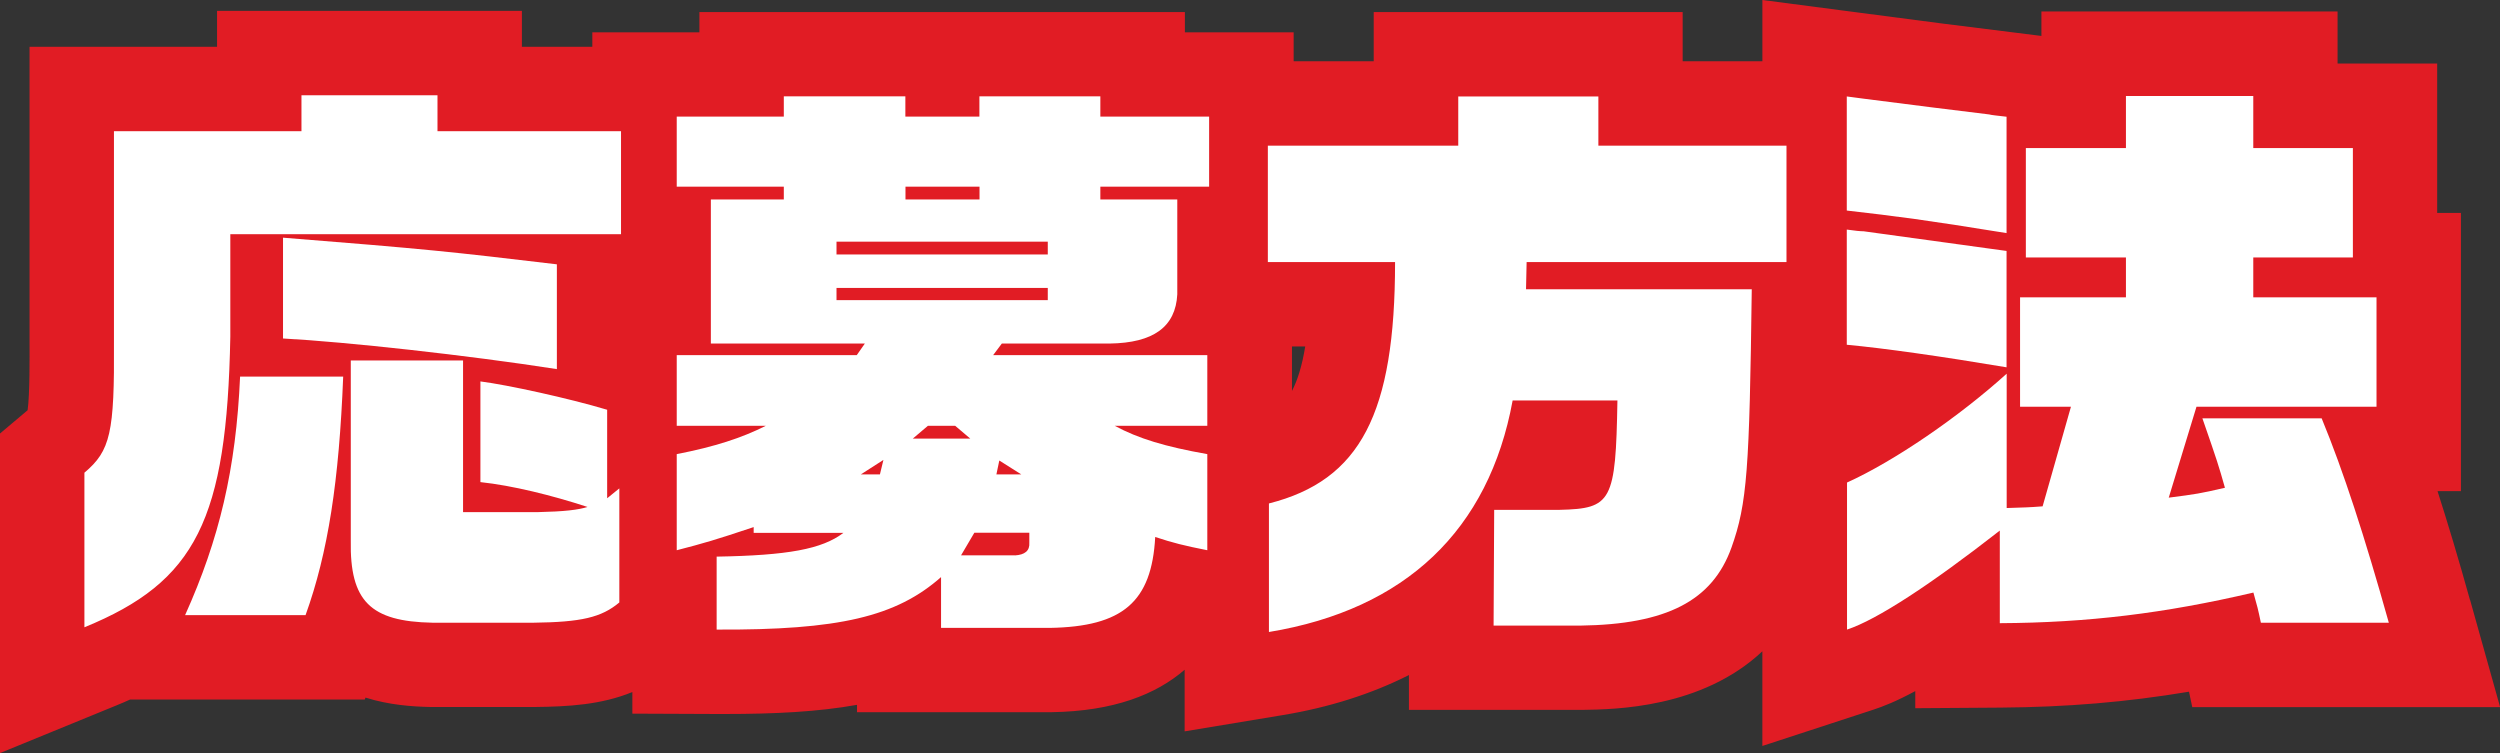
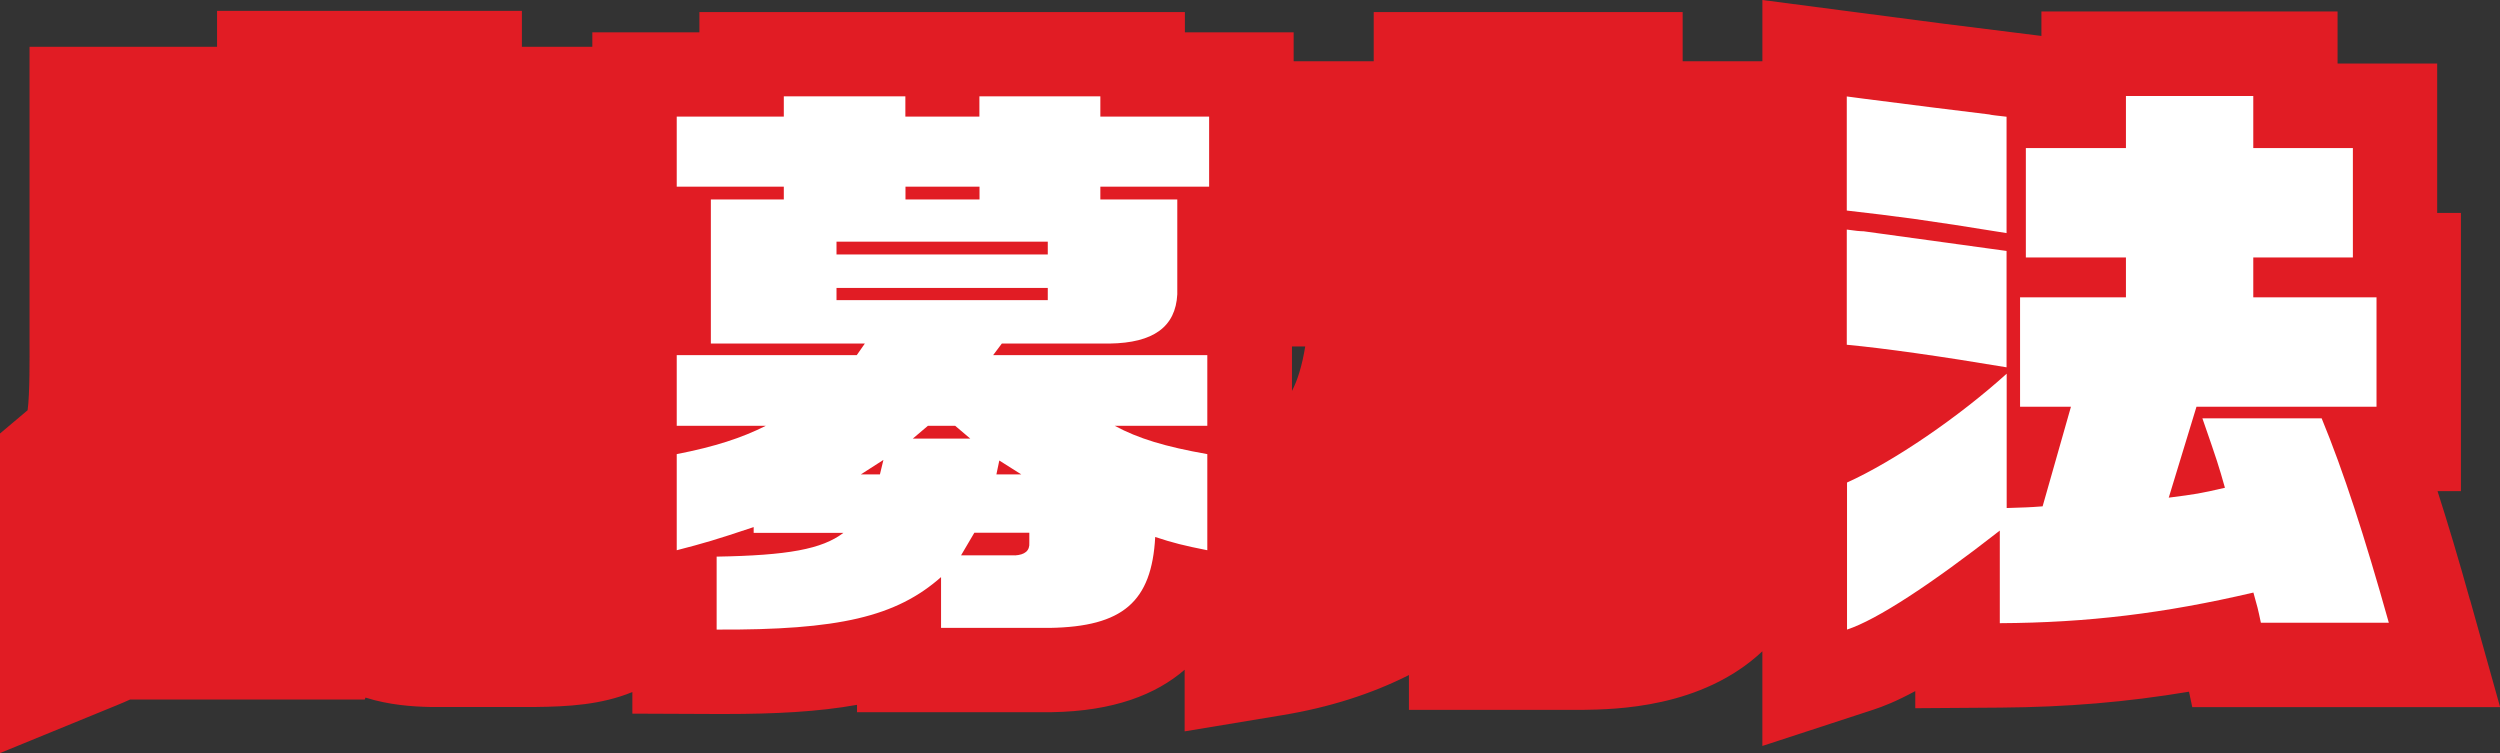
<svg xmlns="http://www.w3.org/2000/svg" id="_レイヤー_2" viewBox="0 0 207.32 62.45">
  <rect x="0" y="0" width="207.32" height="62.45" fill="#333333" stroke="none" />
  <defs>
    <style>.cls-1{fill:#fff;}.cls-1,.cls-2{stroke-width:0px;}.cls-2{fill:#e11c24;}</style>
  </defs>
  <g id="_レイヤー_1-2">
    <path class="cls-2" d="M204.83,49.75c-.95-3.41-1.84-6.37-2.69-9.02h1.94v-23.07h-1.97V5.27h-8.26V.95h-24.56v2.03l-8.15-1.02-14.99-1.96v5.08h-6.61V1h-25.62v4.08h-6.64v-2.4h-9.02V1h-40.26v1.68h-8.88v1.2h-5.84V.9h-25.28v2.98H2.45v24.52c0,1.12.03,4.28-.16,5.62l-2.29,1.93v26.5l9.65-3.95c.39-.16.77-.32,1.14-.49h19.46l.06-.16c1.94.61,3.86.75,5.41.78h.07s8.55,0,8.55,0c2.78-.03,5.51-.18,8.1-1.24v1.79l6.97.03c.24,0,.47,0,.7,0,4.13,0,7.74-.18,10.96-.76v.61h16.14c5.15-.08,8.66-1.47,11.03-3.52v5.11l8.14-1.35c3.87-.64,7.37-1.76,10.46-3.32v2.89s14.31,0,14.31,0c2.82-.04,9.97-.14,15-4.86v7.85l9.18-3c.83-.27,1.93-.7,3.5-1.55v1.42l7.05-.05c5.5-.04,10.45-.45,15.65-1.32l.27,1.28h25.53l-2.49-8.89ZM107.14,32.42v-3.69h1.1c-.27,1.65-.65,2.83-1.1,3.69Z" />
-     <path class="cls-1" d="M7,39.2c2.16-1.82,2.5-3.31,2.45-10.85V10.88h15.55v-2.98h11.28v2.98h15.22v8.54H19.1v8.5c-.29,15.17-2.83,20.31-12.1,24.1v-12.82ZM28.46,31.23c-.34,8.64-1.25,14.59-3.12,19.78h-9.99c2.83-6.29,4.22-12.1,4.56-19.78h8.54ZM23.47,19.71c12.05.96,13.78,1.15,22.71,2.21v8.69c-7.39-1.15-17.47-2.26-22.71-2.54v-8.35ZM38.4,29.89v12.58h6.19c2.26-.05,3.36-.19,4.13-.43-2.93-.96-6.24-1.78-8.88-2.06v-8.35c2.26.29,7.3,1.39,10.51,2.35v7.34l1.01-.82v9.46c-1.49,1.25-3.17,1.63-7.1,1.68h-8.4c-5.14-.1-6.86-1.78-6.77-6.82v-14.93h9.31Z" />
    <path class="cls-1" d="M78.06,47.84c-3.74,3.31-8.5,4.42-18.63,4.37v-6.05c5.9-.1,8.74-.62,10.51-1.97h-7.44v-.48c-3.17,1.06-4.13,1.34-6.38,1.92v-7.97c3.17-.62,5.38-1.34,7.39-2.35h-7.39v-5.86h14.93l.67-.96h-12.77v-11.95h6.05v-1.06h-8.88v-5.81h8.88v-1.68h10.08v1.68h6.14v-1.68h10.03v1.68h9.02v5.81h-9.02v1.06h6.38v7.87c-.14,2.69-1.97,4.03-5.62,4.08h-8.93l-.72.96h17.76v5.86h-7.68c1.97,1.06,4.18,1.73,7.68,2.35v7.97c-1.92-.38-2.88-.62-4.32-1.1-.29,5.38-2.69,7.44-8.74,7.54h-9.02v-4.22ZM86.89,21.1v-1.06h-17.52v1.06h17.52ZM86.89,24.89v-1.01h-17.52v1.01h17.52ZM72.97,39.34l.29-1.2-1.87,1.2h1.58ZM81.23,16.54v-1.06h-6.14v1.06h6.14ZM80.46,36.37l-1.25-1.06h-2.26l-1.25,1.06h4.75ZM84.16,46.06c.82-.05,1.25-.38,1.2-1.06v-.82h-4.56l-1.1,1.87h4.46ZM84.69,39.34l-1.82-1.15-.24,1.15h2.06Z" />
-     <path class="cls-1" d="M105.14,21.73v-9.65h15.79v-4.08h11.62v4.08h15.6v9.65h-21.55l-.05,2.26h18.72c-.19,14.93-.38,17.76-1.68,21.41-1.58,4.42-5.38,6.38-12.53,6.48h-7.2l.05-9.6h5.42c4.32-.1,4.66-.67,4.8-9.07h-8.69c-1.97,10.75-8.88,17.33-20.21,19.2v-10.66c7.58-1.92,10.46-7.44,10.46-20.02h-10.56Z" />
    <path class="cls-1" d="M153.16,40.02c3.94-1.78,9.31-5.47,13.25-9.03v11.14c1.54-.05,1.82-.05,2.98-.14l2.35-8.26h-4.22v-9.07h8.78v-3.31h-8.3v-9.07h8.3v-4.32h10.56v4.32h8.26v9.07h-8.26v3.31h10.22v9.07h-14.93l-2.3,7.54c2.26-.29,2.59-.34,4.66-.82-.53-1.87-.62-2.16-1.87-5.76h9.89c1.82,4.42,3.55,9.75,5.57,16.95h-10.61c-.24-1.15-.29-1.34-.62-2.5-7.39,1.73-13.73,2.5-21.03,2.54v-7.68c-5.71,4.46-10.18,7.39-12.67,8.21v-12.19ZM153.16,8l1.44.19,5.66.72,4.7.58c.14.05.67.1,1.44.19v9.65c-6.77-1.1-9.07-1.39-13.25-1.87V8ZM153.16,19.04c.67.1,1.15.14,1.39.14l10.46,1.44,1.39.19v9.65c-5.42-.91-10.13-1.58-13.25-1.87v-9.55Z" />
  </g>
</svg>